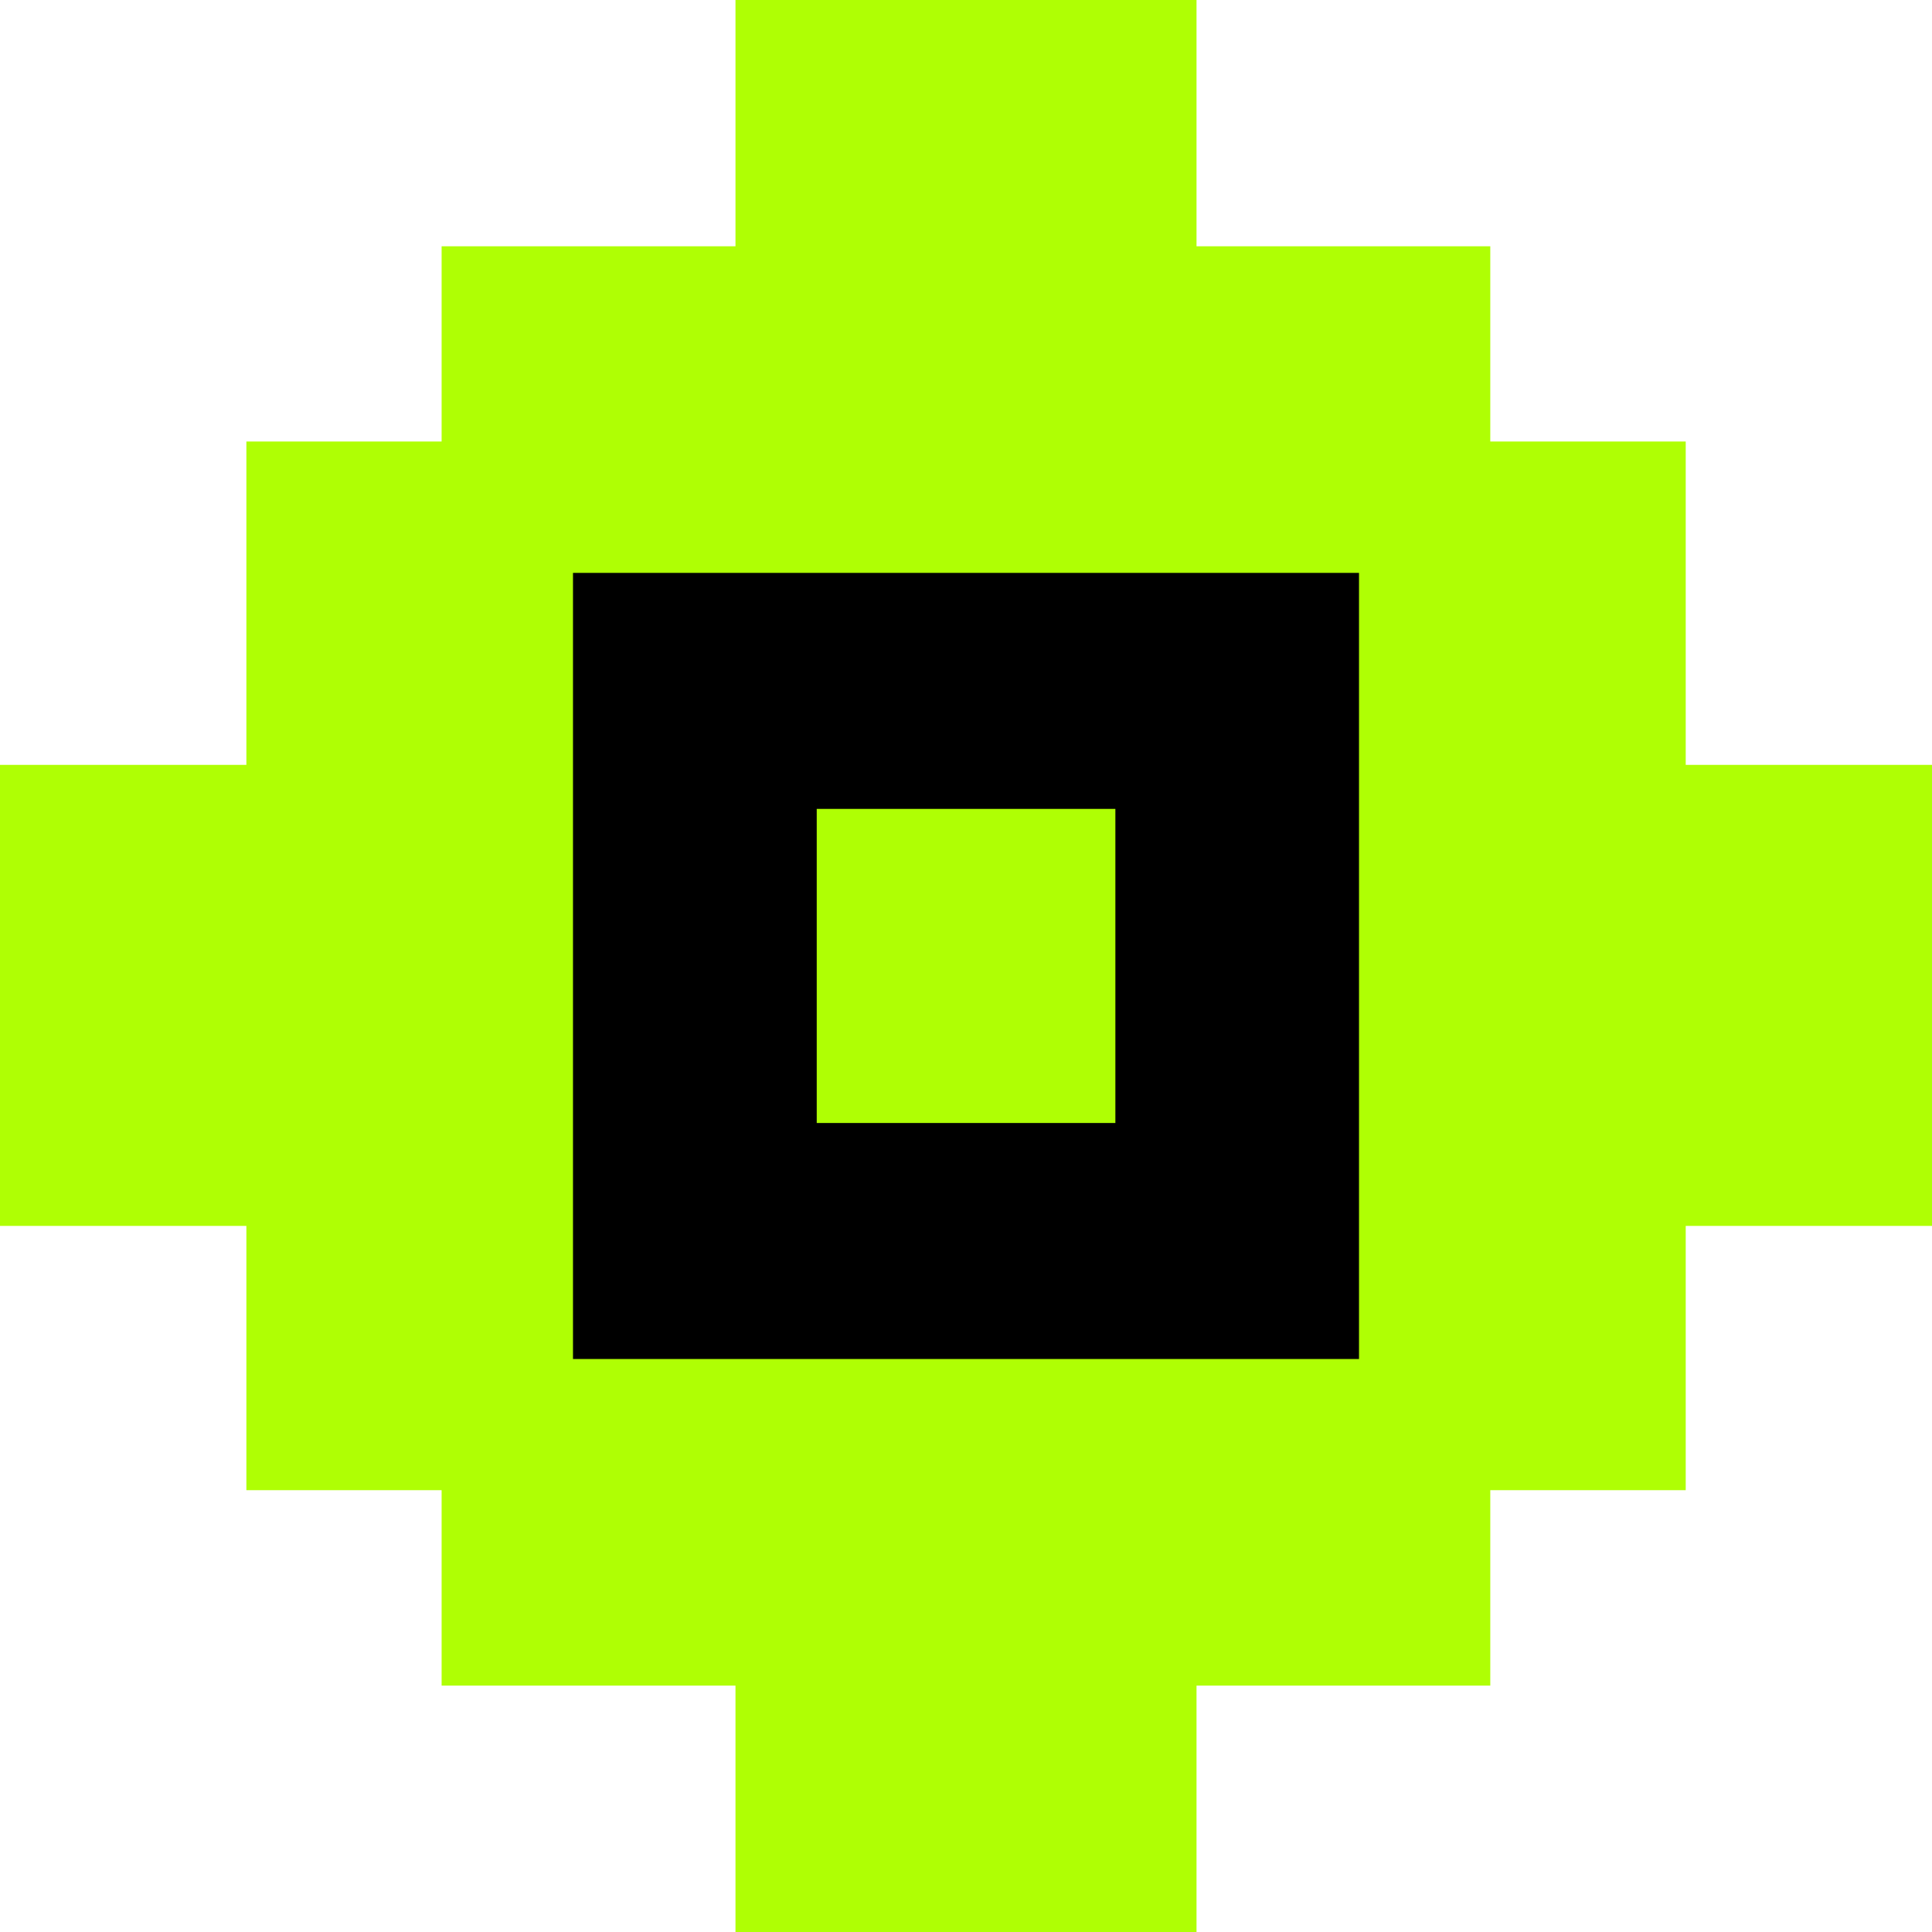
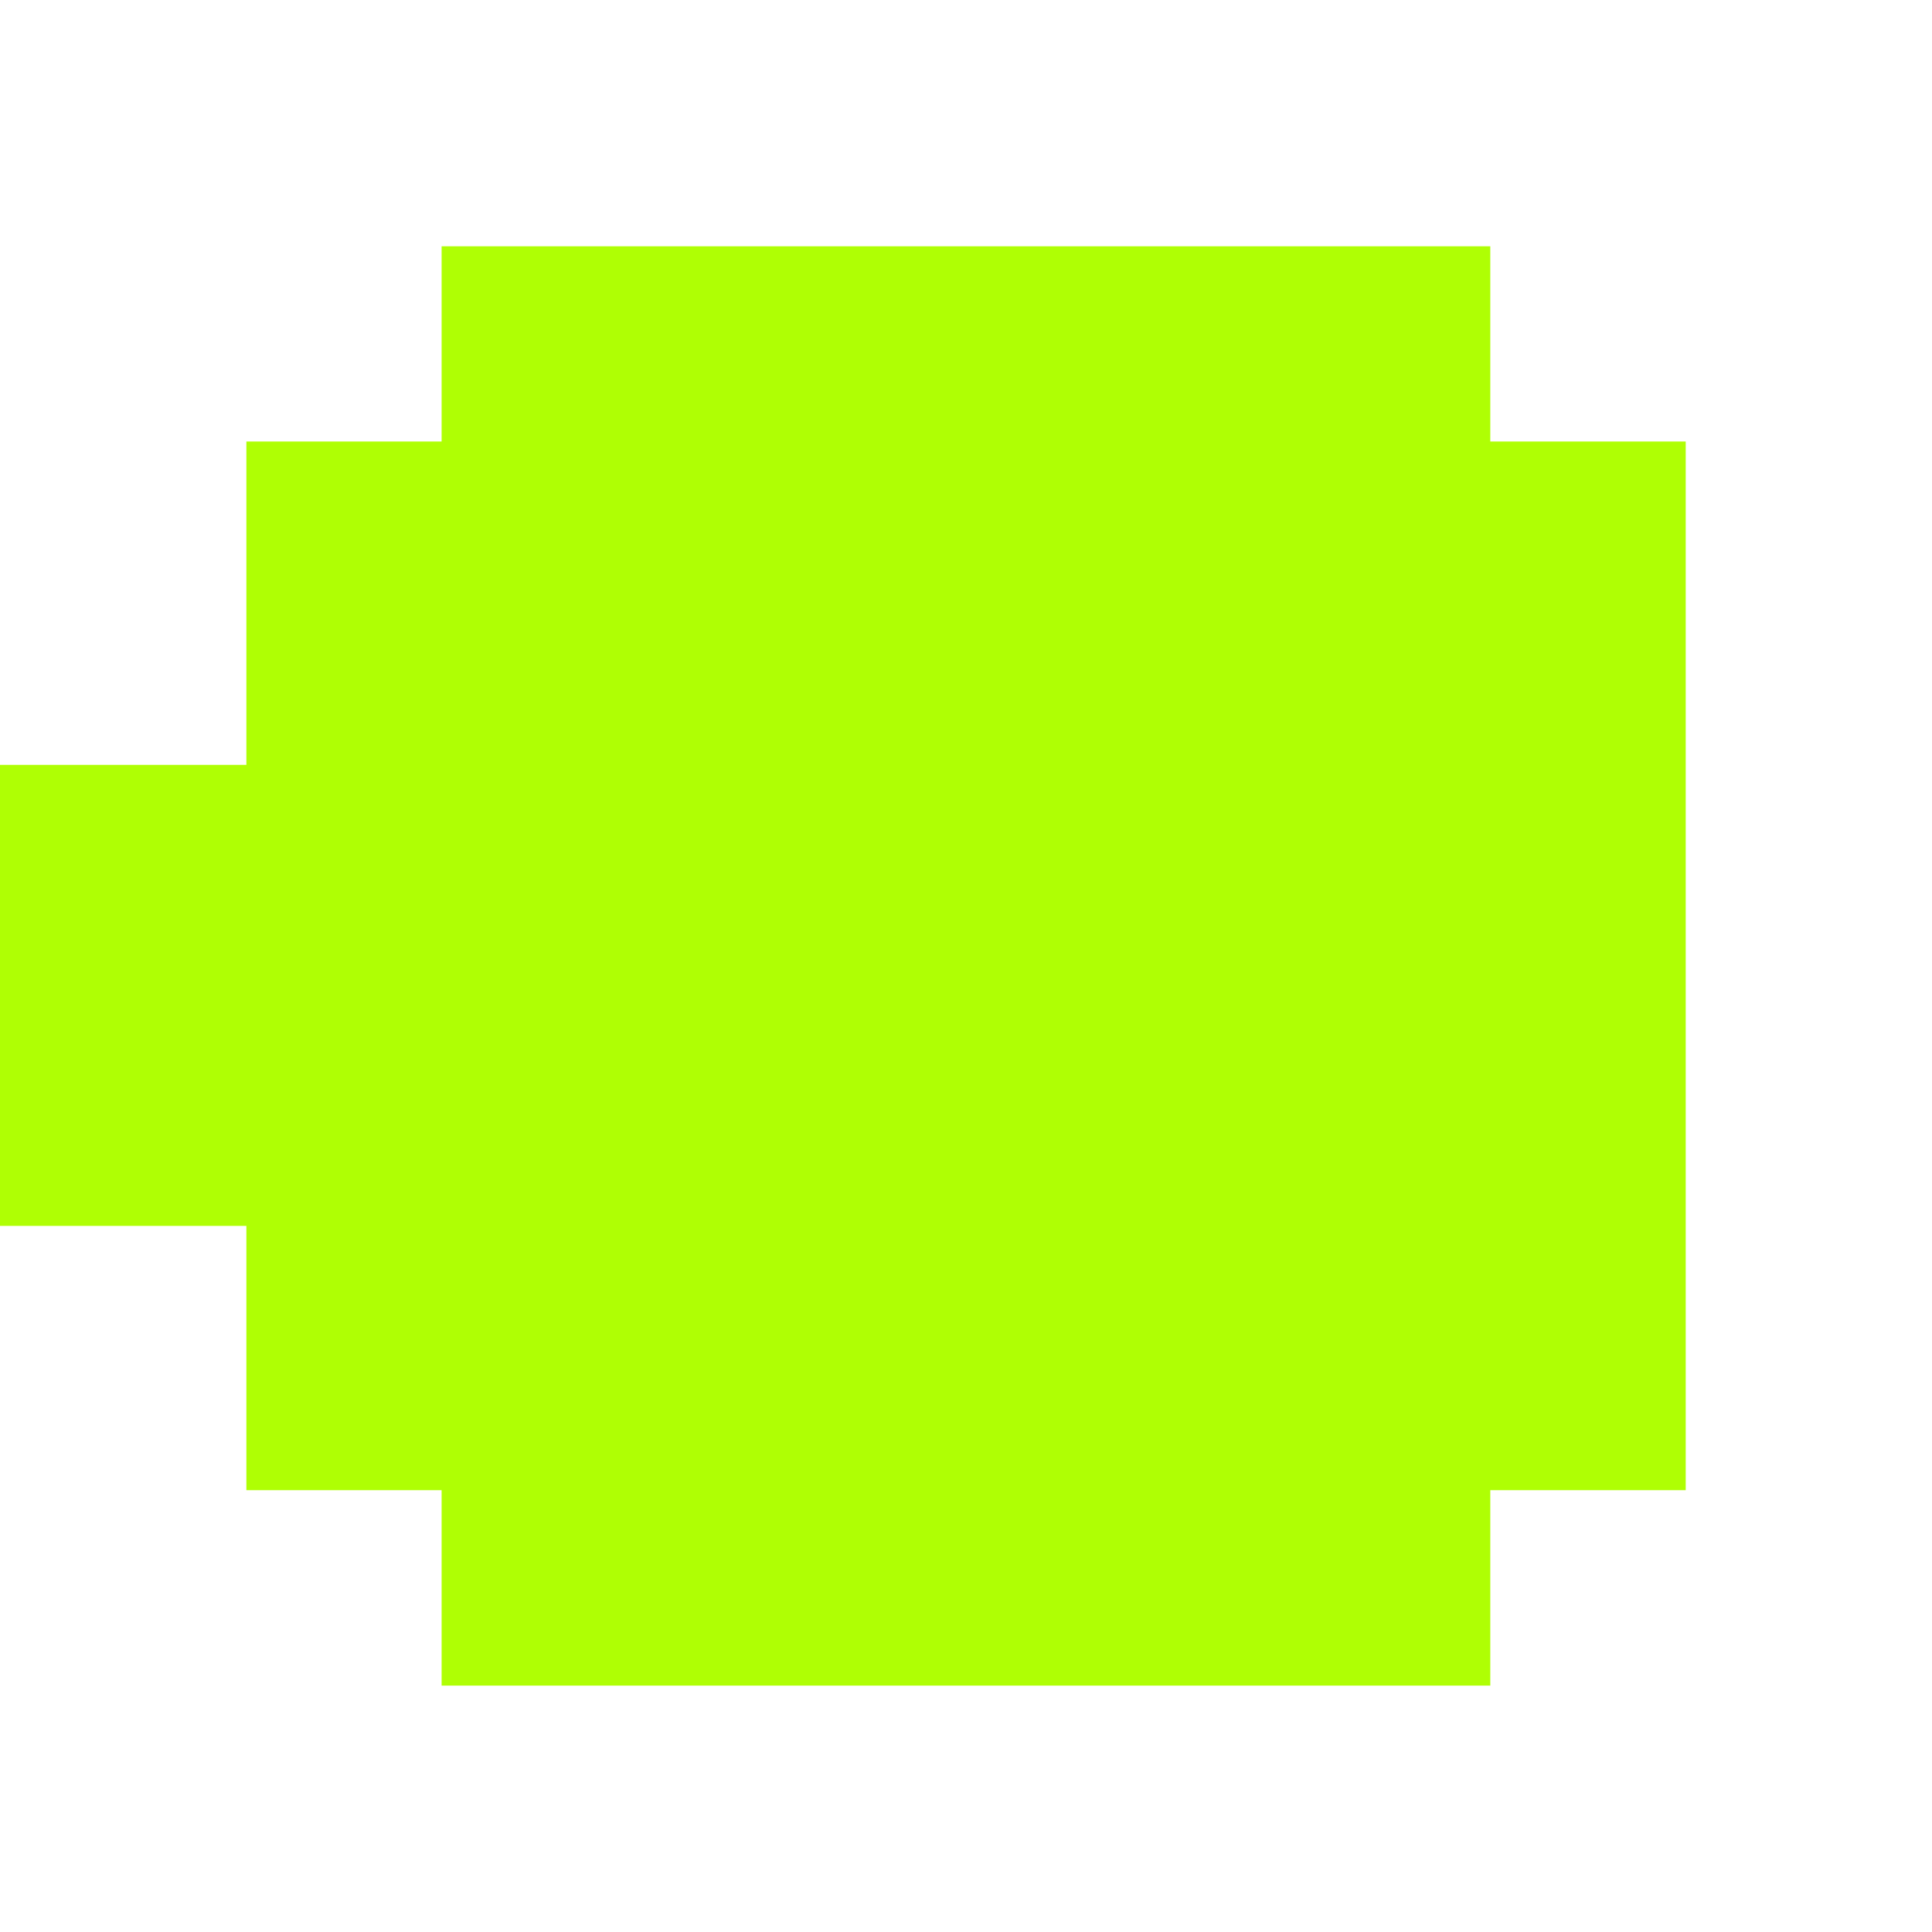
<svg xmlns="http://www.w3.org/2000/svg" width="19" height="19" viewBox="0 0 19 19" fill="none">
  <path fill-rule="evenodd" clip-rule="evenodd" d="M14.656 2.422V4.342H16.578V14.655H14.656V16.577H4.343V14.655H2.423V4.342H4.343V2.422H14.656Z" fill="#AFFF04" />
-   <path d="M5.635 5.634H13.365V13.365H5.635V5.634Z" fill="black" />
  <path d="M0 7.522H3.508V12.056H0V7.522Z" fill="#AFFF04" />
-   <path d="M14.786 7.522H19V12.056H14.786V7.522Z" fill="#AFFF04" />
-   <path d="M11.767 0L11.767 3.974L7.233 3.974L7.233 -1.98201e-07L11.767 0Z" fill="#AFFF04" />
-   <path d="M11.767 15.162L11.767 19L7.233 19L7.233 15.162L11.767 15.162Z" fill="#AFFF04" />
-   <path d="M8.032 7.955H10.969V11.044H8.032V7.955Z" fill="#AFFF04" />
</svg>